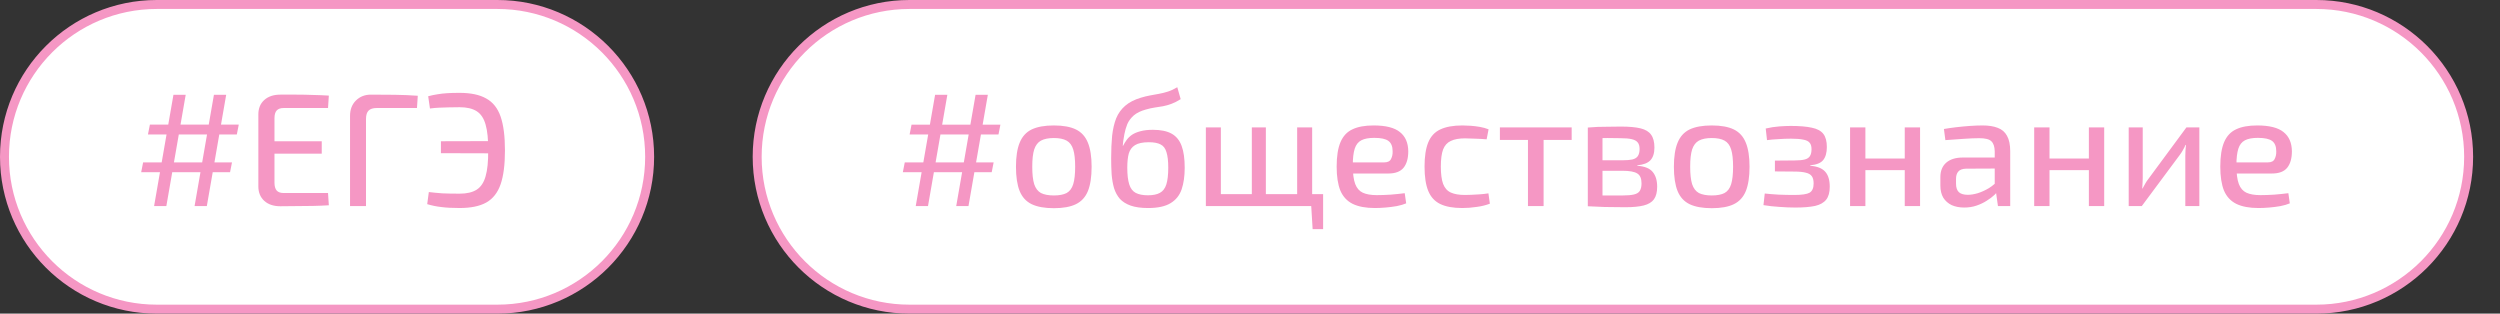
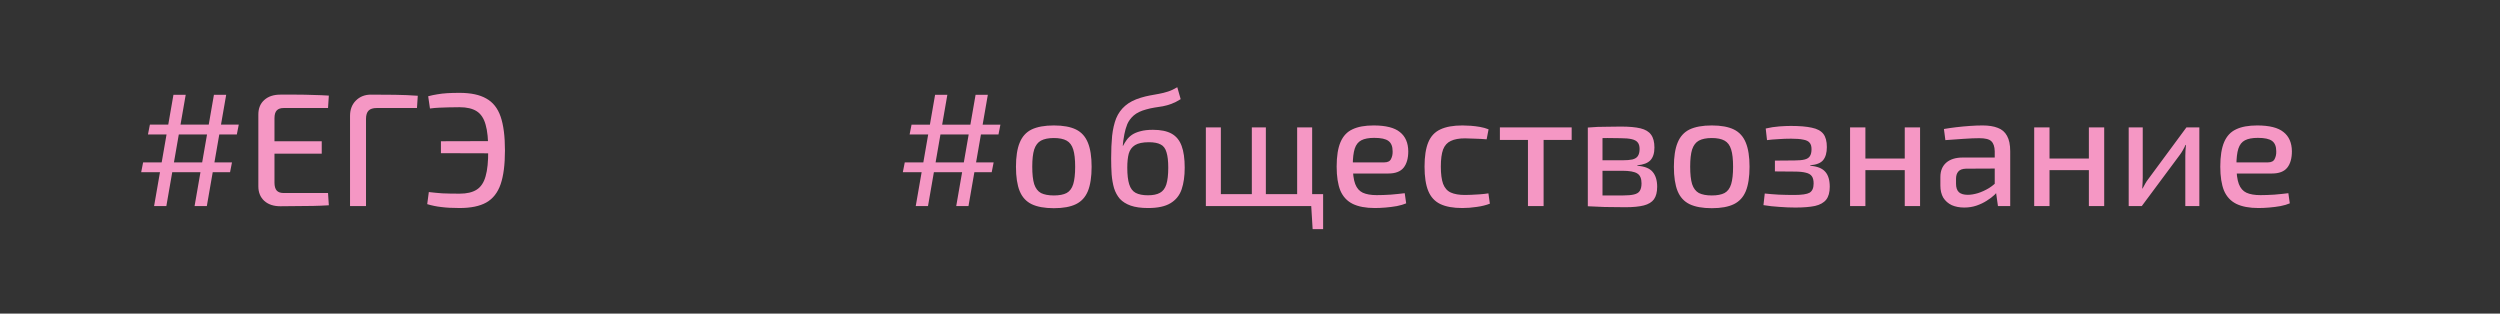
<svg xmlns="http://www.w3.org/2000/svg" width="279" height="35" viewBox="0 0 279 35" fill="none">
  <rect x="0" y="0" width="279" height="35" fill="#333333" stroke="none" />
-   <path d="M258.5 0.5H101.5C92.111 0.5 84.5 8.111 84.5 17.5C84.5 26.889 92.111 34.5 101.5 34.5H258.5C267.889 34.5 275.5 26.889 275.5 17.5C275.5 8.111 267.889 0.5 258.5 0.5Z" fill="white" stroke="#F597C4" />
  <path d="M105.724 10.58L103.564 23H102.196L104.356 10.58H105.724ZM110.242 10.58L108.082 23H106.714L108.874 10.58H110.242ZM111.646 13.91L111.43 15.008H101.512L101.728 13.91H111.646ZM110.89 18.122L110.674 19.22H100.756L100.972 18.122H110.89ZM117.612 14C118.644 14 119.466 14.15 120.078 14.45C120.69 14.75 121.134 15.242 121.41 15.926C121.686 16.598 121.824 17.492 121.824 18.608C121.824 19.736 121.686 20.642 121.41 21.326C121.134 21.998 120.69 22.484 120.078 22.784C119.466 23.084 118.644 23.234 117.612 23.234C116.58 23.234 115.752 23.084 115.128 22.784C114.516 22.484 114.072 21.998 113.796 21.326C113.52 20.642 113.382 19.736 113.382 18.608C113.382 17.492 113.52 16.598 113.796 15.926C114.072 15.242 114.516 14.75 115.128 14.45C115.752 14.15 116.58 14 117.612 14ZM117.612 15.404C117.012 15.404 116.532 15.5 116.172 15.692C115.824 15.884 115.572 16.214 115.416 16.682C115.272 17.138 115.2 17.78 115.2 18.608C115.2 19.436 115.272 20.084 115.416 20.552C115.572 21.02 115.824 21.35 116.172 21.542C116.532 21.722 117.012 21.812 117.612 21.812C118.212 21.812 118.686 21.722 119.034 21.542C119.382 21.35 119.628 21.02 119.772 20.552C119.916 20.084 119.988 19.436 119.988 18.608C119.988 17.78 119.916 17.138 119.772 16.682C119.628 16.214 119.382 15.884 119.034 15.692C118.686 15.5 118.212 15.404 117.612 15.404ZM131.385 9.734L131.763 11.066C131.403 11.294 131.061 11.468 130.737 11.588C130.413 11.708 130.095 11.798 129.783 11.858C129.483 11.906 129.177 11.954 128.865 12.002C128.553 12.05 128.229 12.122 127.893 12.218C127.317 12.374 126.861 12.596 126.525 12.884C126.201 13.172 125.961 13.496 125.805 13.856C125.661 14.216 125.553 14.588 125.481 14.972C125.433 15.248 125.391 15.5 125.355 15.728C125.331 15.944 125.313 16.124 125.301 16.268H125.337C125.445 16.052 125.577 15.836 125.733 15.62C125.889 15.404 126.087 15.212 126.327 15.044C126.579 14.876 126.891 14.744 127.263 14.648C127.647 14.54 128.115 14.486 128.667 14.486C129.543 14.486 130.239 14.63 130.755 14.918C131.271 15.206 131.643 15.662 131.871 16.286C132.099 16.898 132.213 17.708 132.213 18.716C132.213 19.652 132.099 20.456 131.871 21.128C131.643 21.8 131.229 22.316 130.629 22.676C130.041 23.036 129.207 23.216 128.127 23.216C127.347 23.216 126.699 23.126 126.183 22.946C125.679 22.766 125.277 22.514 124.977 22.19C124.689 21.854 124.473 21.458 124.329 21.002C124.197 20.546 124.107 20.036 124.059 19.472C124.023 18.908 124.005 18.308 124.005 17.672C124.005 16.736 124.041 15.896 124.113 15.152C124.197 14.408 124.347 13.76 124.563 13.208C124.791 12.656 125.127 12.188 125.571 11.804C126.015 11.42 126.597 11.12 127.317 10.904C127.677 10.796 128.019 10.712 128.343 10.652C128.679 10.592 129.009 10.532 129.333 10.472C129.669 10.412 130.005 10.328 130.341 10.22C130.677 10.112 131.025 9.95 131.385 9.734ZM128.217 15.872C127.533 15.872 127.017 15.98 126.669 16.196C126.321 16.412 126.087 16.73 125.967 17.15C125.859 17.558 125.805 18.08 125.805 18.716C125.805 19.496 125.877 20.114 126.021 20.57C126.165 21.026 126.405 21.344 126.741 21.524C127.089 21.704 127.545 21.794 128.109 21.794C128.673 21.794 129.117 21.704 129.441 21.524C129.777 21.344 130.017 21.032 130.161 20.588C130.305 20.132 130.377 19.508 130.377 18.716C130.377 17.972 130.311 17.396 130.179 16.988C130.059 16.568 129.843 16.28 129.531 16.124C129.219 15.956 128.781 15.872 128.217 15.872ZM136.248 14.216V23H134.574V14.216H136.248ZM147.66 21.668V23H136.122V21.668H147.66ZM141.27 14.216V23H139.704V14.216H141.27ZM146.436 14.216V23H144.762V14.216H146.436ZM147.66 22.91V25.574H146.49L146.328 22.91H147.66ZM153.293 14C154.649 14 155.627 14.246 156.227 14.738C156.839 15.218 157.151 15.932 157.163 16.88C157.163 17.672 156.989 18.284 156.641 18.716C156.293 19.148 155.723 19.364 154.931 19.364H149.837V18.122H154.481C154.865 18.122 155.117 17.996 155.237 17.744C155.369 17.492 155.429 17.204 155.417 16.88C155.417 16.34 155.261 15.956 154.949 15.728C154.649 15.5 154.121 15.386 153.365 15.386C152.753 15.386 152.273 15.476 151.925 15.656C151.577 15.836 151.331 16.148 151.187 16.592C151.043 17.036 150.971 17.66 150.971 18.464C150.971 19.364 151.061 20.054 151.241 20.534C151.421 21.002 151.703 21.326 152.087 21.506C152.483 21.686 153.005 21.776 153.653 21.776C154.121 21.776 154.637 21.758 155.201 21.722C155.777 21.674 156.299 21.62 156.767 21.56L156.929 22.694C156.653 22.814 156.305 22.916 155.885 23C155.477 23.072 155.057 23.126 154.625 23.162C154.193 23.198 153.797 23.216 153.437 23.216C152.417 23.216 151.589 23.06 150.953 22.748C150.329 22.436 149.873 21.944 149.585 21.272C149.309 20.588 149.171 19.694 149.171 18.59C149.171 17.438 149.315 16.526 149.603 15.854C149.891 15.182 150.335 14.708 150.935 14.432C151.535 14.144 152.321 14 153.293 14ZM163.209 14C163.485 14 163.791 14.012 164.127 14.036C164.463 14.06 164.805 14.102 165.153 14.162C165.501 14.222 165.825 14.312 166.125 14.432L165.909 15.548C165.489 15.512 165.057 15.488 164.613 15.476C164.181 15.452 163.809 15.44 163.497 15.44C162.837 15.44 162.309 15.536 161.913 15.728C161.517 15.908 161.229 16.226 161.049 16.682C160.881 17.138 160.797 17.774 160.797 18.59C160.797 19.406 160.881 20.048 161.049 20.516C161.229 20.984 161.517 21.308 161.913 21.488C162.309 21.668 162.837 21.758 163.497 21.758C163.677 21.758 163.911 21.752 164.199 21.74C164.499 21.728 164.817 21.71 165.153 21.686C165.489 21.662 165.807 21.626 166.107 21.578L166.269 22.73C165.837 22.898 165.351 23.018 164.811 23.09C164.271 23.174 163.731 23.216 163.191 23.216C162.171 23.216 161.349 23.066 160.725 22.766C160.113 22.466 159.669 21.98 159.393 21.308C159.117 20.636 158.979 19.73 158.979 18.59C158.979 17.462 159.117 16.562 159.393 15.89C159.669 15.218 160.113 14.738 160.725 14.45C161.349 14.15 162.177 14 163.209 14ZM172.266 14.216V23H170.52V14.216H172.266ZM175.398 14.216V15.62H167.388V14.216H175.398ZM180.89 14.126C181.814 14.126 182.546 14.192 183.086 14.324C183.626 14.456 184.016 14.69 184.256 15.026C184.508 15.362 184.634 15.842 184.634 16.466C184.634 17.09 184.484 17.564 184.184 17.888C183.884 18.2 183.398 18.386 182.726 18.446V18.5C183.542 18.56 184.112 18.788 184.436 19.184C184.772 19.58 184.94 20.132 184.94 20.84C184.94 21.44 184.82 21.908 184.58 22.244C184.34 22.568 183.962 22.796 183.446 22.928C182.93 23.06 182.246 23.126 181.394 23.126C180.758 23.126 180.2 23.12 179.72 23.108C179.252 23.108 178.82 23.096 178.424 23.072C178.04 23.06 177.632 23.042 177.2 23.018L177.416 21.776C177.656 21.788 178.106 21.8 178.766 21.812C179.438 21.812 180.224 21.812 181.124 21.812C181.64 21.812 182.048 21.776 182.348 21.704C182.66 21.632 182.876 21.5 182.996 21.308C183.128 21.104 183.194 20.822 183.194 20.462C183.194 19.922 183.038 19.556 182.726 19.364C182.414 19.16 181.856 19.058 181.052 19.058H177.398V17.888H181.052C181.52 17.888 181.892 17.858 182.168 17.798C182.456 17.726 182.66 17.6 182.78 17.42C182.912 17.228 182.978 16.964 182.978 16.628C182.978 16.304 182.906 16.058 182.762 15.89C182.63 15.722 182.408 15.602 182.096 15.53C181.784 15.458 181.364 15.422 180.836 15.422C180.296 15.41 179.816 15.404 179.396 15.404C178.976 15.404 178.604 15.41 178.28 15.422C177.956 15.422 177.668 15.434 177.416 15.458L177.2 14.234C177.584 14.198 177.95 14.174 178.298 14.162C178.646 14.15 179.024 14.144 179.432 14.144C179.852 14.132 180.338 14.126 180.89 14.126ZM178.838 14.234V23.018H177.2V14.234H178.838ZM191.036 14C192.068 14 192.89 14.15 193.502 14.45C194.114 14.75 194.558 15.242 194.834 15.926C195.11 16.598 195.248 17.492 195.248 18.608C195.248 19.736 195.11 20.642 194.834 21.326C194.558 21.998 194.114 22.484 193.502 22.784C192.89 23.084 192.068 23.234 191.036 23.234C190.004 23.234 189.176 23.084 188.552 22.784C187.94 22.484 187.496 21.998 187.22 21.326C186.944 20.642 186.806 19.736 186.806 18.608C186.806 17.492 186.944 16.598 187.22 15.926C187.496 15.242 187.94 14.75 188.552 14.45C189.176 14.15 190.004 14 191.036 14ZM191.036 15.404C190.436 15.404 189.956 15.5 189.596 15.692C189.248 15.884 188.996 16.214 188.84 16.682C188.696 17.138 188.624 17.78 188.624 18.608C188.624 19.436 188.696 20.084 188.84 20.552C188.996 21.02 189.248 21.35 189.596 21.542C189.956 21.722 190.436 21.812 191.036 21.812C191.636 21.812 192.11 21.722 192.458 21.542C192.806 21.35 193.052 21.02 193.196 20.552C193.34 20.084 193.412 19.436 193.412 18.608C193.412 17.78 193.34 17.138 193.196 16.682C193.052 16.214 192.806 15.884 192.458 15.692C192.11 15.5 191.636 15.404 191.036 15.404ZM199.844 14.054C200.828 14.054 201.614 14.12 202.202 14.252C202.79 14.372 203.216 14.6 203.48 14.936C203.744 15.272 203.876 15.764 203.876 16.412C203.876 17.048 203.738 17.534 203.462 17.87C203.198 18.194 202.718 18.386 202.022 18.446V18.5C202.802 18.56 203.36 18.782 203.696 19.166C204.032 19.538 204.2 20.096 204.2 20.84C204.2 21.464 204.068 21.944 203.804 22.28C203.54 22.616 203.126 22.85 202.562 22.982C201.998 23.102 201.266 23.162 200.366 23.162C199.802 23.162 199.208 23.138 198.584 23.09C197.972 23.054 197.378 22.988 196.802 22.892L196.946 21.596C197.378 21.644 197.894 21.686 198.494 21.722C199.094 21.746 199.676 21.758 200.24 21.758C201.08 21.758 201.65 21.674 201.95 21.506C202.25 21.326 202.4 20.984 202.4 20.48C202.4 20.12 202.334 19.85 202.202 19.67C202.07 19.478 201.848 19.346 201.536 19.274C201.224 19.19 200.804 19.148 200.276 19.148L198.08 19.13V17.924L200.258 17.906C200.75 17.906 201.134 17.87 201.41 17.798C201.686 17.726 201.878 17.6 201.986 17.42C202.106 17.24 202.166 16.982 202.166 16.646C202.166 16.322 202.094 16.082 201.95 15.926C201.818 15.758 201.584 15.644 201.248 15.584C200.924 15.512 200.468 15.476 199.88 15.476C199.4 15.476 198.92 15.494 198.44 15.53C197.96 15.554 197.546 15.59 197.198 15.638L197.054 14.342C197.57 14.222 198.074 14.144 198.566 14.108C199.058 14.072 199.484 14.054 199.844 14.054ZM208.178 14.216V23H206.468V14.216H208.178ZM212.732 17.69V18.986H208.07V17.69H212.732ZM214.28 14.216V23H212.57V14.216H214.28ZM221.262 14C221.934 14 222.498 14.09 222.954 14.27C223.41 14.438 223.752 14.732 223.98 15.152C224.22 15.572 224.34 16.148 224.34 16.88V23H222.972L222.702 21.092L222.612 20.876V16.88C222.6 16.364 222.474 15.992 222.234 15.764C222.006 15.536 221.556 15.422 220.884 15.422C220.416 15.422 219.834 15.446 219.138 15.494C218.454 15.542 217.776 15.59 217.104 15.638L216.942 14.396C217.35 14.324 217.806 14.258 218.31 14.198C218.814 14.138 219.324 14.09 219.84 14.054C220.356 14.018 220.83 14 221.262 14ZM223.548 17.582L223.53 18.806L219.408 18.824C219 18.836 218.712 18.944 218.544 19.148C218.376 19.34 218.292 19.61 218.292 19.958V20.498C218.292 20.93 218.4 21.248 218.616 21.452C218.832 21.644 219.162 21.74 219.606 21.74C219.942 21.74 220.314 21.68 220.722 21.56C221.142 21.428 221.562 21.236 221.982 20.984C222.402 20.72 222.78 20.39 223.116 19.994V21.128C223.008 21.296 222.834 21.5 222.594 21.74C222.354 21.968 222.06 22.19 221.712 22.406C221.376 22.622 220.998 22.802 220.578 22.946C220.158 23.09 219.702 23.162 219.21 23.162C218.682 23.162 218.214 23.072 217.806 22.892C217.41 22.7 217.098 22.424 216.87 22.064C216.654 21.692 216.546 21.242 216.546 20.714V19.76C216.546 19.076 216.762 18.542 217.194 18.158C217.638 17.774 218.25 17.582 219.03 17.582H223.548ZM228.726 14.216V23H227.016V14.216H228.726ZM233.28 17.69V18.986H228.618V17.69H233.28ZM234.828 14.216V23H233.118V14.216H234.828ZM245.447 14.216V23H243.881V17.402C243.881 17.198 243.887 17 243.899 16.808C243.911 16.616 243.929 16.406 243.953 16.178H243.899C243.827 16.358 243.731 16.55 243.611 16.754C243.503 16.946 243.395 17.114 243.287 17.258L239.021 23H237.563V14.216H239.129V19.832C239.129 20.024 239.123 20.216 239.111 20.408C239.111 20.6 239.099 20.81 239.075 21.038H239.111C239.207 20.846 239.309 20.66 239.417 20.48C239.525 20.288 239.633 20.126 239.741 19.994L244.007 14.216H245.447ZM251.906 14C253.262 14 254.24 14.246 254.84 14.738C255.452 15.218 255.764 15.932 255.776 16.88C255.776 17.672 255.602 18.284 255.254 18.716C254.906 19.148 254.336 19.364 253.544 19.364H248.45V18.122H253.094C253.478 18.122 253.73 17.996 253.85 17.744C253.982 17.492 254.042 17.204 254.03 16.88C254.03 16.34 253.874 15.956 253.562 15.728C253.262 15.5 252.734 15.386 251.978 15.386C251.366 15.386 250.886 15.476 250.538 15.656C250.19 15.836 249.944 16.148 249.8 16.592C249.656 17.036 249.584 17.66 249.584 18.464C249.584 19.364 249.674 20.054 249.854 20.534C250.034 21.002 250.316 21.326 250.7 21.506C251.096 21.686 251.618 21.776 252.266 21.776C252.734 21.776 253.25 21.758 253.814 21.722C254.39 21.674 254.912 21.62 255.38 21.56L255.542 22.694C255.266 22.814 254.918 22.916 254.498 23C254.09 23.072 253.67 23.126 253.238 23.162C252.806 23.198 252.41 23.216 252.05 23.216C251.03 23.216 250.202 23.06 249.566 22.748C248.942 22.436 248.486 21.944 248.198 21.272C247.922 20.588 247.784 19.694 247.784 18.59C247.784 17.438 247.928 16.526 248.216 15.854C248.504 15.182 248.948 14.708 249.548 14.432C250.148 14.144 250.934 14 251.906 14Z" fill="#F597C4" />
-   <path d="M55.5 0.5H17.5C8.111 0.5 0.5 8.111 0.5 17.5C0.5 26.889 8.111 34.5 17.5 34.5H55.5C64.889 34.5 72.5 26.889 72.5 17.5C72.5 8.111 64.889 0.5 55.5 0.5Z" fill="white" stroke="#F597C4" />
  <path d="M20.724 10.579L18.564 22.999H17.196L19.356 10.579H20.724ZM25.242 10.579L23.082 22.999H21.714L23.874 10.579H25.242ZM26.646 13.909L26.43 15.007H16.512L16.728 13.909H26.646ZM25.89 18.121L25.674 19.219H15.756L15.972 18.121H25.89ZM31.28 10.561C31.88 10.561 32.486 10.561 33.098 10.561C33.722 10.561 34.334 10.573 34.934 10.597C35.546 10.609 36.134 10.633 36.698 10.669L36.608 12.055H31.658C31.31 12.055 31.052 12.145 30.884 12.325C30.716 12.505 30.632 12.793 30.632 13.189V20.389C30.632 20.785 30.716 21.079 30.884 21.271C31.052 21.451 31.31 21.541 31.658 21.541H36.608L36.698 22.909C36.134 22.945 35.546 22.969 34.934 22.981C34.334 22.993 33.722 22.999 33.098 22.999C32.486 23.011 31.88 23.017 31.28 23.017C30.536 23.017 29.942 22.819 29.498 22.423C29.054 22.015 28.832 21.475 28.832 20.803V12.775C28.832 12.091 29.054 11.551 29.498 11.155C29.942 10.759 30.536 10.561 31.28 10.561ZM29.138 15.763H35.906V17.149H29.138V15.763ZM41.386 10.561C42.274 10.561 43.168 10.567 44.068 10.579C44.968 10.591 45.82 10.627 46.624 10.687L46.534 12.055H42.034C41.626 12.055 41.326 12.151 41.134 12.343C40.942 12.535 40.846 12.847 40.846 13.279V22.999H39.064V12.937C39.064 12.229 39.28 11.659 39.712 11.227C40.156 10.783 40.714 10.561 41.386 10.561ZM51.295 10.363C52.543 10.363 53.533 10.573 54.265 10.993C55.009 11.401 55.543 12.073 55.867 13.009C56.191 13.945 56.353 15.205 56.353 16.789C56.353 18.373 56.191 19.633 55.867 20.569C55.543 21.505 55.009 22.183 54.265 22.603C53.533 23.011 52.543 23.215 51.295 23.215C50.479 23.215 49.801 23.179 49.261 23.107C48.721 23.047 48.193 22.939 47.677 22.783L47.857 21.433C48.361 21.493 48.865 21.541 49.369 21.577C49.885 21.601 50.527 21.613 51.295 21.613C52.099 21.613 52.735 21.463 53.203 21.163C53.671 20.863 54.001 20.365 54.193 19.669C54.397 18.973 54.493 18.013 54.481 16.789C54.493 15.565 54.397 14.605 54.193 13.909C54.001 13.213 53.671 12.715 53.203 12.415C52.735 12.115 52.099 11.965 51.295 11.965C50.803 11.965 50.377 11.971 50.017 11.983C49.657 11.995 49.315 12.007 48.991 12.019C48.679 12.031 48.343 12.061 47.983 12.109L47.785 10.741C48.145 10.645 48.487 10.573 48.811 10.525C49.147 10.465 49.513 10.423 49.909 10.399C50.305 10.375 50.767 10.363 51.295 10.363ZM55.813 15.745V17.113L49.207 17.095V15.763L55.813 15.745Z" fill="#F597C4" />
</svg>